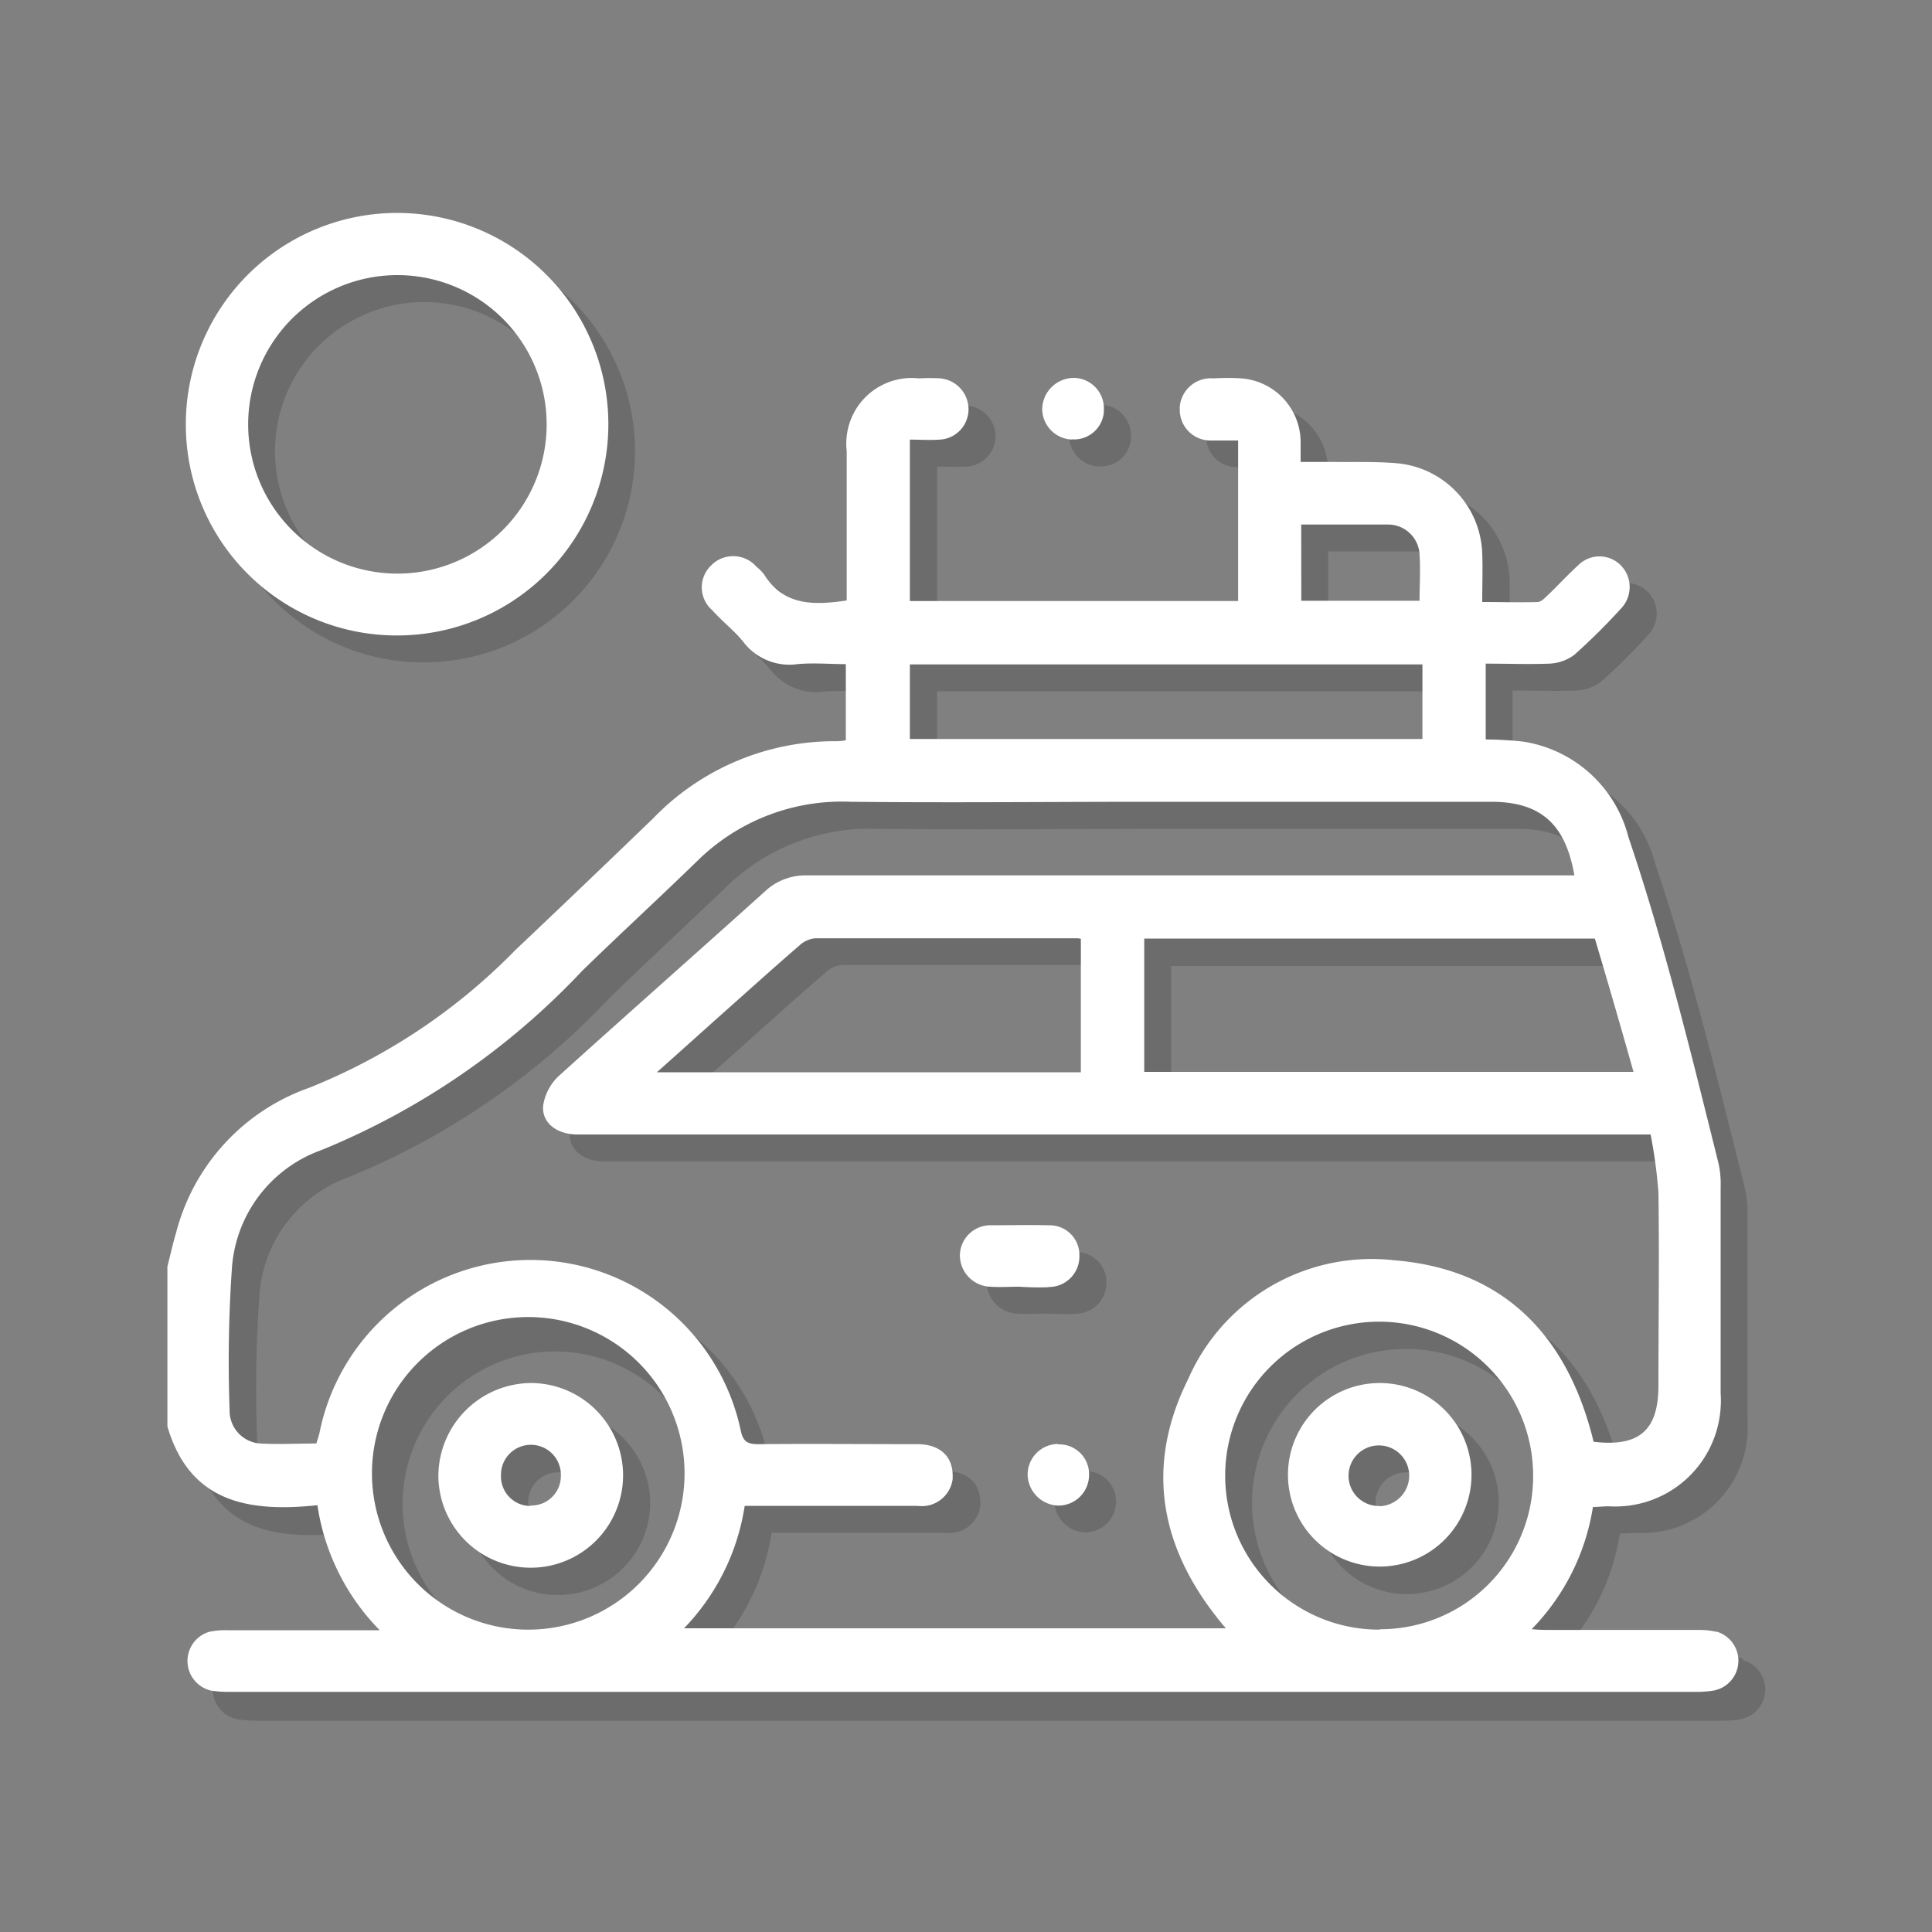
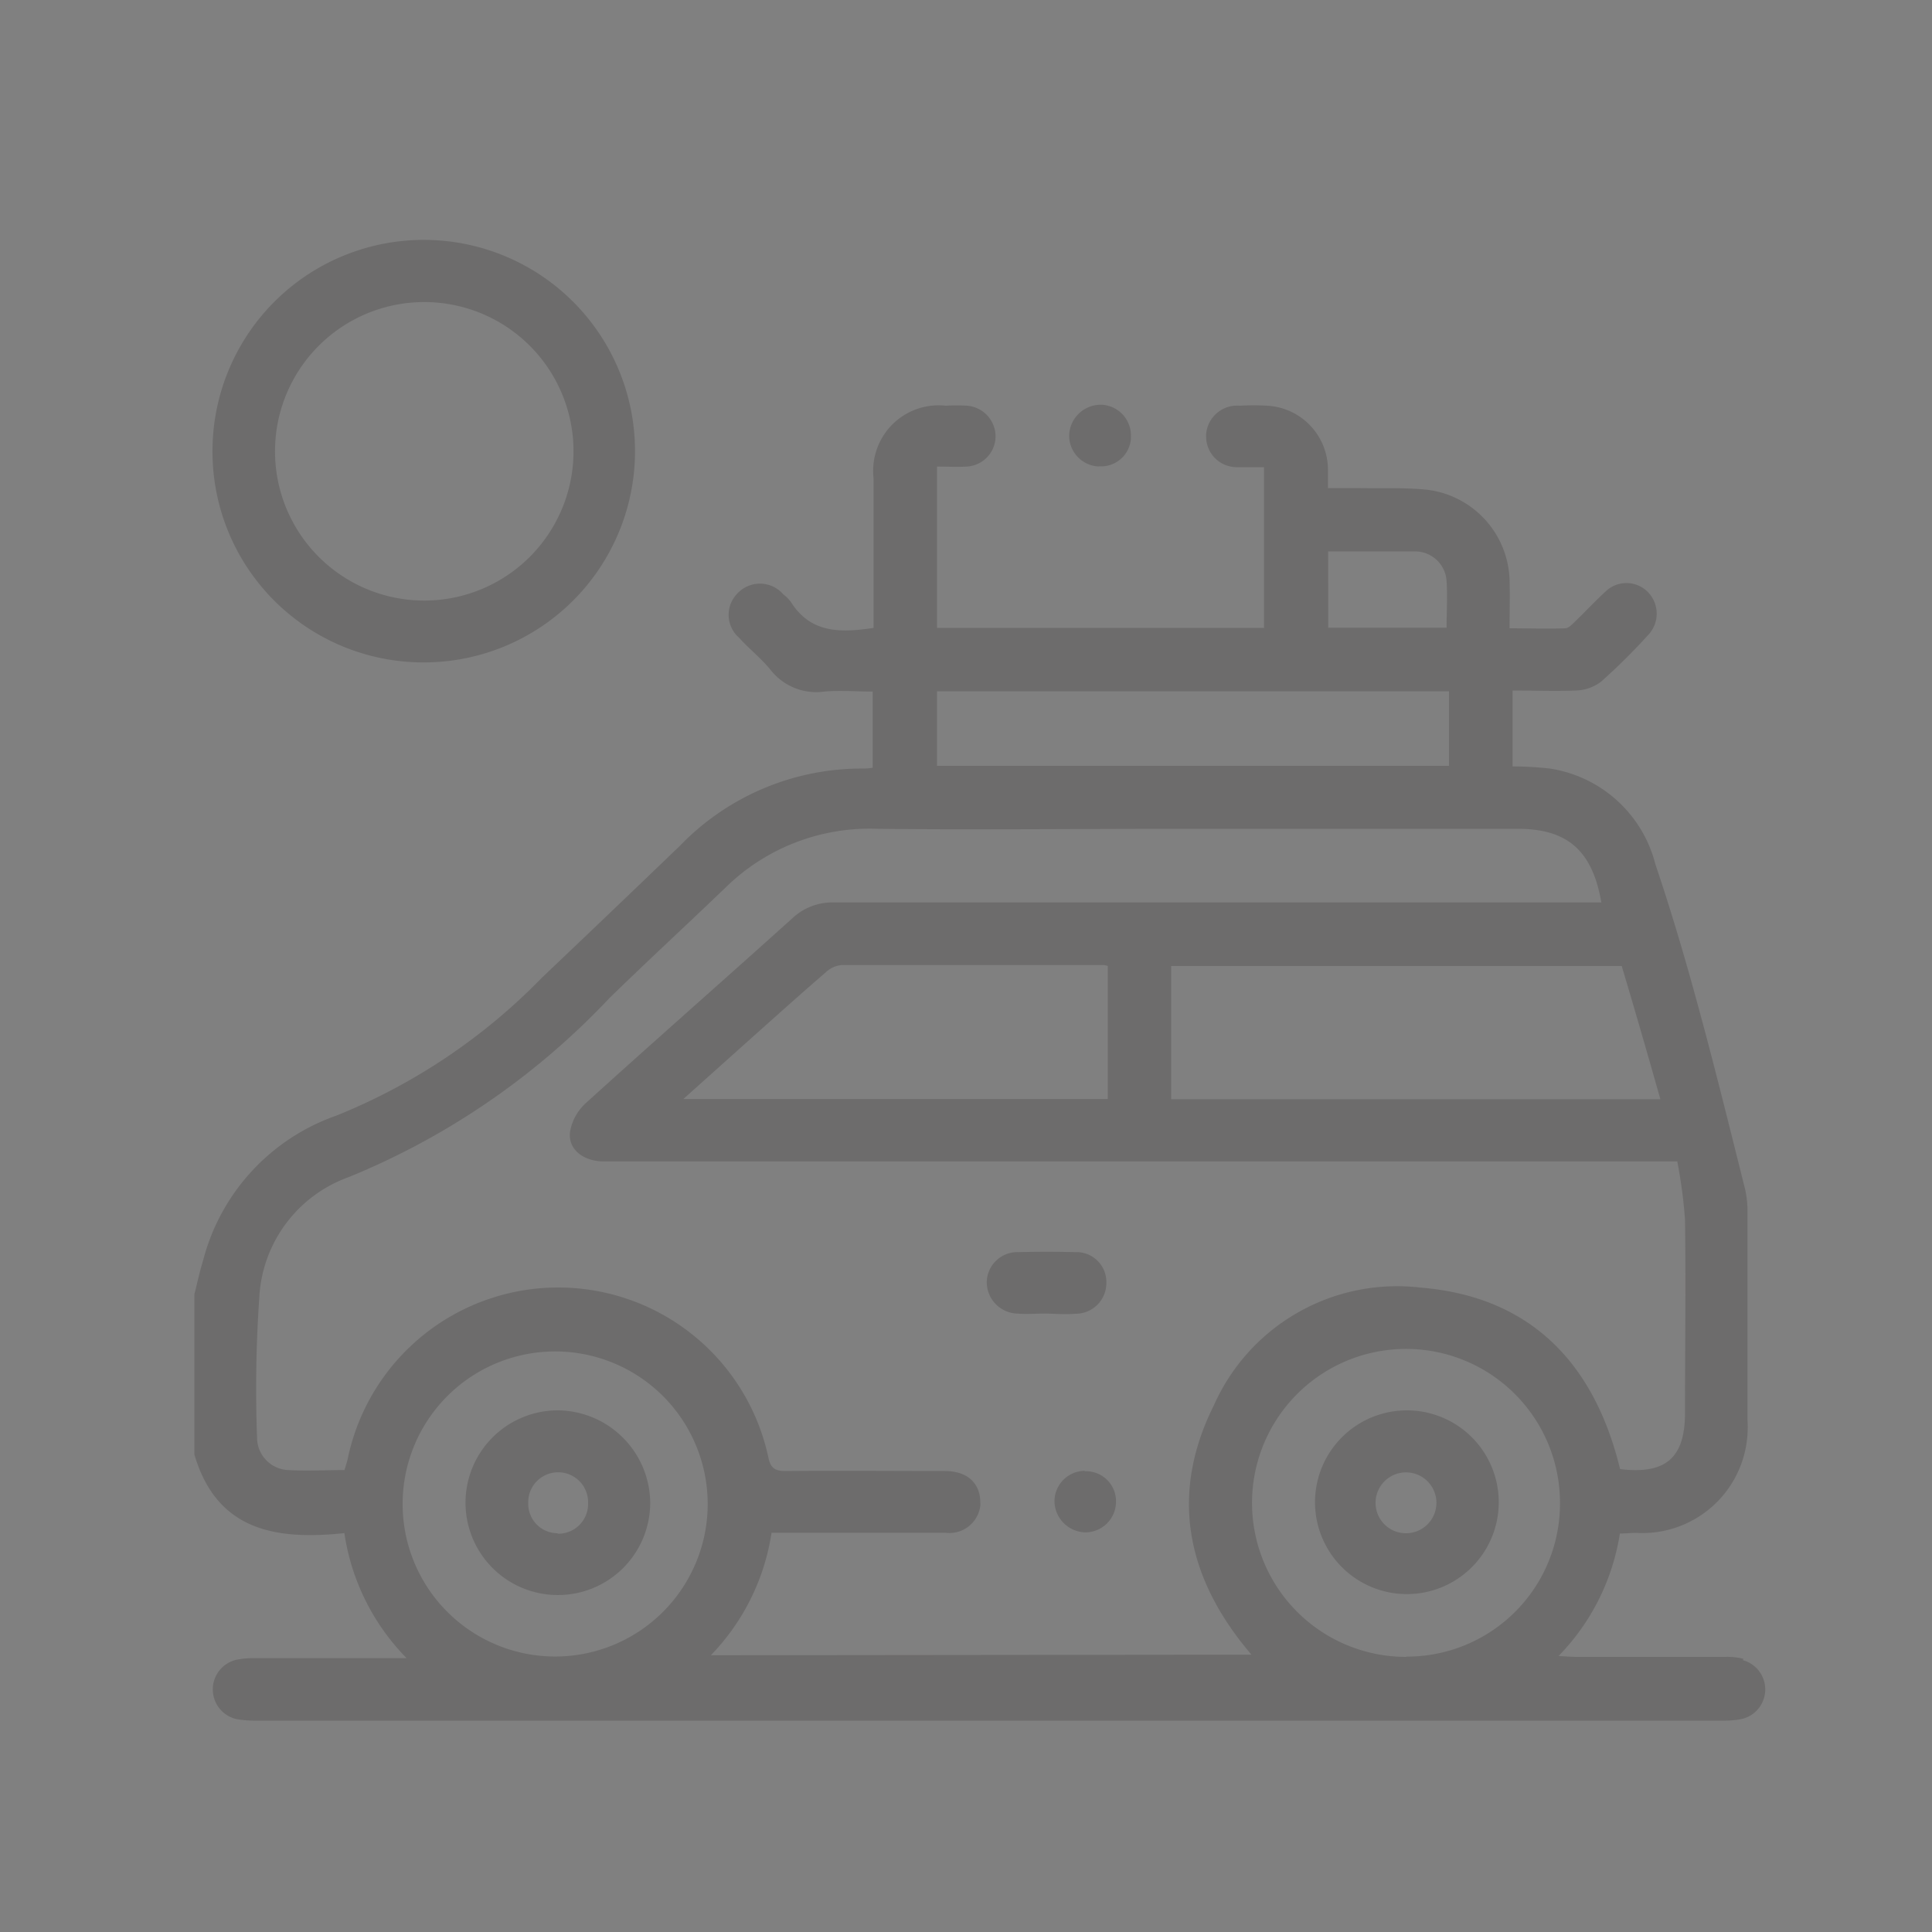
<svg xmlns="http://www.w3.org/2000/svg" id="Layer_1" data-name="Layer 1" width="200" height="200" viewBox="0 0 200 200">
  <rect x="0" y="0" width="200" height="200" fill="#808080" stroke="none" />
  <g id="Group_38" data-name="Group 38">
    <path id="Path_5879" data-name="Path 5879" d="M180.48,171.72a7,7,0,0,0-1.88-.2c-5.14,0-10.27,0-15.41,0-.53,0-1.06-.05-1.85-.09a23.3,23.3,0,0,0,6.35-12.68c.59,0,1.11-.06,1.62-.07a10.91,10.91,0,0,0,11.59-10.21,12.18,12.18,0,0,0,0-1.48V125.66a10.75,10.75,0,0,0-.24-2.53c-1.61-6.41-3.19-12.85-4.94-19.23-1.32-4.85-2.75-9.68-4.36-14.45a13.34,13.34,0,0,0-10.92-9.89,35.53,35.53,0,0,0-3.86-.22V71.48c2.27,0,4.43.09,6.59,0a4.5,4.5,0,0,0,2.58-.92,62.88,62.88,0,0,0,4.85-4.81,3.2,3.2,0,0,0,0-4.45,3.11,3.11,0,0,0-4.4-.06l0,0c-1.09,1-2.1,2.09-3.17,3.12-.29.28-.66.67-1,.68-1.87.07-3.76,0-5.76,0,0-1.81.05-3.4,0-5a9.71,9.71,0,0,0-8.91-9.38c-2.16-.18-4.34-.1-6.51-.13h-3.38V48.63A6.65,6.65,0,0,0,131.21,42a24.81,24.81,0,0,0-2.86,0,3.22,3.22,0,0,0-3.49,2.92,2.17,2.17,0,0,0,0,.36A3.16,3.16,0,0,0,128,48.36h.28c.87,0,1.73,0,2.57,0V65H97V48.3c1.08,0,2.07.06,3.06,0a3.15,3.15,0,0,0,3-3.12A3.2,3.2,0,0,0,100.13,42a18.41,18.41,0,0,0-2.23,0,6.77,6.77,0,0,0-7.47,6,7.11,7.11,0,0,0,0,1.53c0,3.34,0,6.68,0,10v5.47c-3.44.52-6.52.56-8.56-2.69a3.84,3.84,0,0,0-.78-.78,3.19,3.19,0,0,0-4.5-.34,1.29,1.29,0,0,0-.17.16,3.15,3.15,0,0,0-.14,4.45l.24.23c1,1.11,2.26,2.11,3.23,3.29a6,6,0,0,0,5.59,2.27c1.65-.14,3.34,0,5,0v7.89a8.24,8.24,0,0,1-.87.08,26.16,26.16,0,0,0-19.09,8q-7.11,6.84-14.26,13.63a62,62,0,0,1-21.33,14.31,21.62,21.62,0,0,0-13.77,15c-.35,1.15-.61,2.33-.9,3.5v16.56c2.34,8,8.57,8.87,15.53,8.15a23.31,23.31,0,0,0,6.44,12.94H26.31a8.59,8.59,0,0,0-1.89.18,3.15,3.15,0,0,0,.16,6.15,11.83,11.83,0,0,0,2.06.14H178.21a10,10,0,0,0,2-.15,3.14,3.14,0,0,0,.21-6.11ZM167.88,100q2,6.7,4,13.79H121.24V100ZM137.49,57.08c3.06,0,6,0,9,0a3.27,3.27,0,0,1,3.26,3.08c.1,1.57,0,3.15,0,4.82H137.5ZM97,71.56H150v7.72H97ZM57.26,171.48a15.79,15.79,0,1,1,.42,0Zm16.33-.13a23.2,23.2,0,0,0,6.28-12.68h18a3.22,3.22,0,0,0,3.61-2.78,2,2,0,0,0,0-.34c0-2-1.32-3.26-3.64-3.27-5.51,0-11-.05-16.52,0-1.11,0-1.55-.31-1.78-1.41A22.25,22.25,0,0,0,36,151c-.08.36-.2.71-.34,1.18-2,0-3.9.11-5.83,0a3.37,3.37,0,0,1-3.22-3.36,137.08,137.08,0,0,1,.24-14.62,14,14,0,0,1,9.26-12.35,77.09,77.09,0,0,0,27-18.55c3.95-3.85,8-7.58,12-11.42A21.28,21.28,0,0,1,90.87,85.8c10.32.11,20.65,0,31,0h35.27c5.1,0,7.7,2.24,8.63,7.62h-3q-38.2,0-76.41,0A6.06,6.06,0,0,0,82,95.08c-7.08,6.38-14.25,12.67-21.32,19.08A5.21,5.21,0,0,0,59,117.23c-.18,1.78,1.41,3,3.53,3q9.06,0,18.1,0h93a50.76,50.76,0,0,1,.8,6c.1,6.68,0,13.36,0,20.05,0,4.64-2,6.37-6.72,5.8-2.65-10.92-9.22-17.86-20.66-18.79a20.76,20.76,0,0,0-21.4,12.21c-4.6,9.22-2.86,17.89,3.9,25.79ZM114.68,100v13.77H70.74l7.38-6.61c2.45-2.18,4.89-4.38,7.38-6.52a2.76,2.76,0,0,1,1.63-.74c9,0,18.1,0,27.13,0A2.13,2.13,0,0,1,114.68,100Zm30.9,71.52a15.94,15.94,0,1,1,15.91-16v.14a15.84,15.84,0,0,1-15.85,15.83ZM43.51,68.57A21.87,21.87,0,1,0,22,46.32v0A21.83,21.83,0,0,0,43.47,68.57ZM44,31.27A15.45,15.45,0,1,1,28.47,46.63,15.45,15.45,0,0,1,44,31.27Zm69.74,17a3.1,3.1,0,0,0,3.33-2.83c0-.06,0-.12,0-.18a3.19,3.19,0,0,0-3-3.36H114a3.27,3.27,0,0,0-3.32,3.13A3.2,3.2,0,0,0,113.73,48.29ZM111.3,136a3.18,3.18,0,0,0,3.23-3.11v-.11a3.09,3.09,0,0,0-3-3.16h-.25q-2.93-.07-5.86,0a3.17,3.17,0,0,0-3.27,3,3.26,3.26,0,0,0,3.12,3.36c1,.08,2,0,3,0h0C109.28,136,110.29,136.09,111.3,136Zm1,16.26a3.16,3.16,0,0,0-3.14,3.19v.07a3.28,3.28,0,0,0,3.18,3.11,3.18,3.18,0,0,0,3.19-3.18v0a3.11,3.11,0,0,0-3.06-3.15h-.17ZM57.86,146a9.56,9.56,0,1,0,9.45,9.55A9.65,9.65,0,0,0,57.86,146Zm-.18,12.72a3.05,3.05,0,0,1-3-3.1v-.11a3.1,3.1,0,1,1,6.2,0v.21a3.08,3.08,0,0,1-3.08,3.05ZM145.61,146a9.51,9.51,0,1,0,.06,0Zm0,12.72a3.14,3.14,0,0,1-3.21-3.06h0a3.15,3.15,0,1,1,3.21,3.06Z" style="fill:#231f20;opacity:0.2;isolation:isolate" />
-     <path id="Path_5880" data-name="Path 5880" d="M177.7,168.93a8,8,0,0,0-1.89-.2H160.4c-.53,0-1.05,0-1.84-.08A23.25,23.25,0,0,0,164.9,156c.59,0,1.11-.07,1.63-.07a10.92,10.92,0,0,0,11.59-10.21,10.6,10.6,0,0,0,0-1.49V122.87a9.71,9.71,0,0,0-.24-2.52c-1.6-6.42-3.18-12.85-4.93-19.23-1.33-4.86-2.76-9.69-4.37-14.45a13.35,13.35,0,0,0-10.91-9.9,38.61,38.61,0,0,0-3.87-.22V68.7c2.27,0,4.44.08,6.59,0a4.65,4.65,0,0,0,2.59-.92,64.74,64.74,0,0,0,4.85-4.81,3.21,3.21,0,0,0-.06-4.46,3.1,3.1,0,0,0-4.39,0l0,0c-1.1,1-2.1,2.1-3.17,3.12-.3.28-.67.67-1,.69-1.88.06-3.76,0-5.77,0,0-1.82.06-3.41,0-5a9.69,9.69,0,0,0-8.91-9.37c-2.15-.18-4.34-.1-6.5-.13h-3.39V45.85a6.63,6.63,0,0,0-6.15-6.68,22.76,22.76,0,0,0-2.86,0,3.23,3.23,0,0,0-3.5,2.92c0,.12,0,.24,0,.36a3.17,3.17,0,0,0,3.19,3.15l.28,0c.86,0,1.73,0,2.57,0V62.22H94.19V45.51c1.08,0,2.08.07,3.07,0a3.14,3.14,0,0,0,3-3.11,3.22,3.22,0,0,0-2.91-3.23,18.44,18.44,0,0,0-2.23,0,6.77,6.77,0,0,0-7.47,6,6.44,6.44,0,0,0,0,1.52c0,3.35,0,6.69,0,10v5.47c-3.43.51-6.52.56-8.55-2.69a4.49,4.49,0,0,0-.78-.79,3.2,3.2,0,0,0-4.5-.34l-.18.17a3.14,3.14,0,0,0-.14,4.44l.25.24c1,1.11,2.26,2.1,3.22,3.29a6,6,0,0,0,5.59,2.27c1.66-.15,3.34,0,5,0v7.89a8.42,8.42,0,0,1-.86.09,26.12,26.12,0,0,0-19.1,8q-7.09,6.84-14.25,13.62A62,62,0,0,1,32,112.61a21.64,21.64,0,0,0-13.77,15c-.35,1.15-.6,2.33-.9,3.5v16.55c2.34,8,8.57,8.88,15.53,8.16a23.32,23.32,0,0,0,6.45,12.94H23.53a8,8,0,0,0-1.89.17A3.15,3.15,0,0,0,21.8,175a10.88,10.88,0,0,0,2.05.14H175.43a10.88,10.88,0,0,0,2-.14,3.14,3.14,0,0,0,.21-6.11ZM165.1,97.16q2,6.7,4,13.8H118.45V97.16ZM134.7,54.3c3.07,0,6,0,9,0a3.26,3.26,0,0,1,3.25,3.07c.11,1.58,0,3.16,0,4.82H134.71ZM94.19,68.78h53.06V76.5H94.19ZM54.48,168.7a16.18,16.18,0,1,1,.41,0Zm16.33-.14a23.27,23.27,0,0,0,6.28-12.67H95a3.23,3.23,0,0,0,3.62-2.78l0-.35c0-2-1.32-3.25-3.64-3.26-5.51,0-11-.05-16.52,0-1.12,0-1.55-.31-1.78-1.42a22.26,22.26,0,0,0-43.59.17c-.07.35-.2.7-.34,1.18-1.95,0-3.9.11-5.82,0A3.39,3.39,0,0,1,23.77,146,139.86,139.86,0,0,1,24,131.41a14,14,0,0,1,9.26-12.35,77,77,0,0,0,27-18.55c3.94-3.84,8-7.57,11.95-11.41A21.3,21.3,0,0,1,88.08,83c10.33.11,20.65,0,31,0h35.27c5.09,0,7.7,2.25,8.63,7.62h-3q-38.2,0-76.41,0a6.13,6.13,0,0,0-4.42,1.69C72.08,98.68,64.91,105,57.85,111.38a5.28,5.28,0,0,0-1.62,3.06c-.18,1.78,1.41,3,3.54,3,6,0,12.07,0,18.1,0h93a51.35,51.35,0,0,1,.81,6c.1,6.69,0,13.37,0,20,0,4.64-2,6.37-6.71,5.81-2.66-10.92-9.23-17.87-20.67-18.79A20.73,20.73,0,0,0,123,142.76c-4.61,9.23-2.86,17.9,3.9,25.8Zm41.08-71.37V111H68c2.63-2.34,5-4.48,7.38-6.6s4.89-4.38,7.38-6.53a2.79,2.79,0,0,1,1.64-.74c9,0,18.1,0,27.13,0A1.91,1.91,0,0,1,111.89,97.19ZM142.8,168.7a15.94,15.94,0,1,1,15.91-16v.13a15.84,15.84,0,0,1-15.85,15.83ZM40.73,65.78A21.87,21.87,0,1,0,19.24,43.54v0A21.83,21.83,0,0,0,40.68,65.78Zm.48-37.3A15.45,15.45,0,1,1,25.69,43.85,15.45,15.45,0,0,1,41.21,28.48Zm69.73,17a3.09,3.09,0,0,0,3.33-2.83,1.09,1.09,0,0,0,0-.18,3.16,3.16,0,0,0-3-3.35h-.06a3.29,3.29,0,0,0-3.32,3.14A3.19,3.19,0,0,0,110.94,45.5Zm-2.42,87.75a3.16,3.16,0,0,0,3.22-3.11V130a3.08,3.08,0,0,0-3-3.16h-.24c-2-.05-3.9,0-5.87,0a3.16,3.16,0,0,0-3.26,3,3.26,3.26,0,0,0,3.12,3.36c1,.07,2,0,3,0h0C106.5,133.26,107.5,133.3,108.52,133.25Zm1,16.25a3.17,3.17,0,0,0-3.14,3.19v.07a3.29,3.29,0,0,0,3.18,3.12,3.18,3.18,0,0,0,3.18-3.19v0a3.09,3.09,0,0,0-3-3.15h-.17Zm-54.48-6.31a9.66,9.66,0,0,0-9.66,9.57,9.56,9.56,0,1,0,9.66-9.57Zm-.18,12.73a3.06,3.06,0,0,1-3-3.11v-.1a3.1,3.1,0,0,1,6.2-.05,1.48,1.48,0,0,1,0,.21,3.05,3.05,0,0,1-3.07,3Zm87.94-12.73a9.5,9.5,0,1,0,.06,0Zm0,12.73a3.13,3.13,0,0,1-3.2-3.06h0a3.14,3.14,0,0,1,6.28-.14A3.17,3.17,0,0,1,142.87,155.92Z" style="fill:#fff" />
  </g>
</svg>